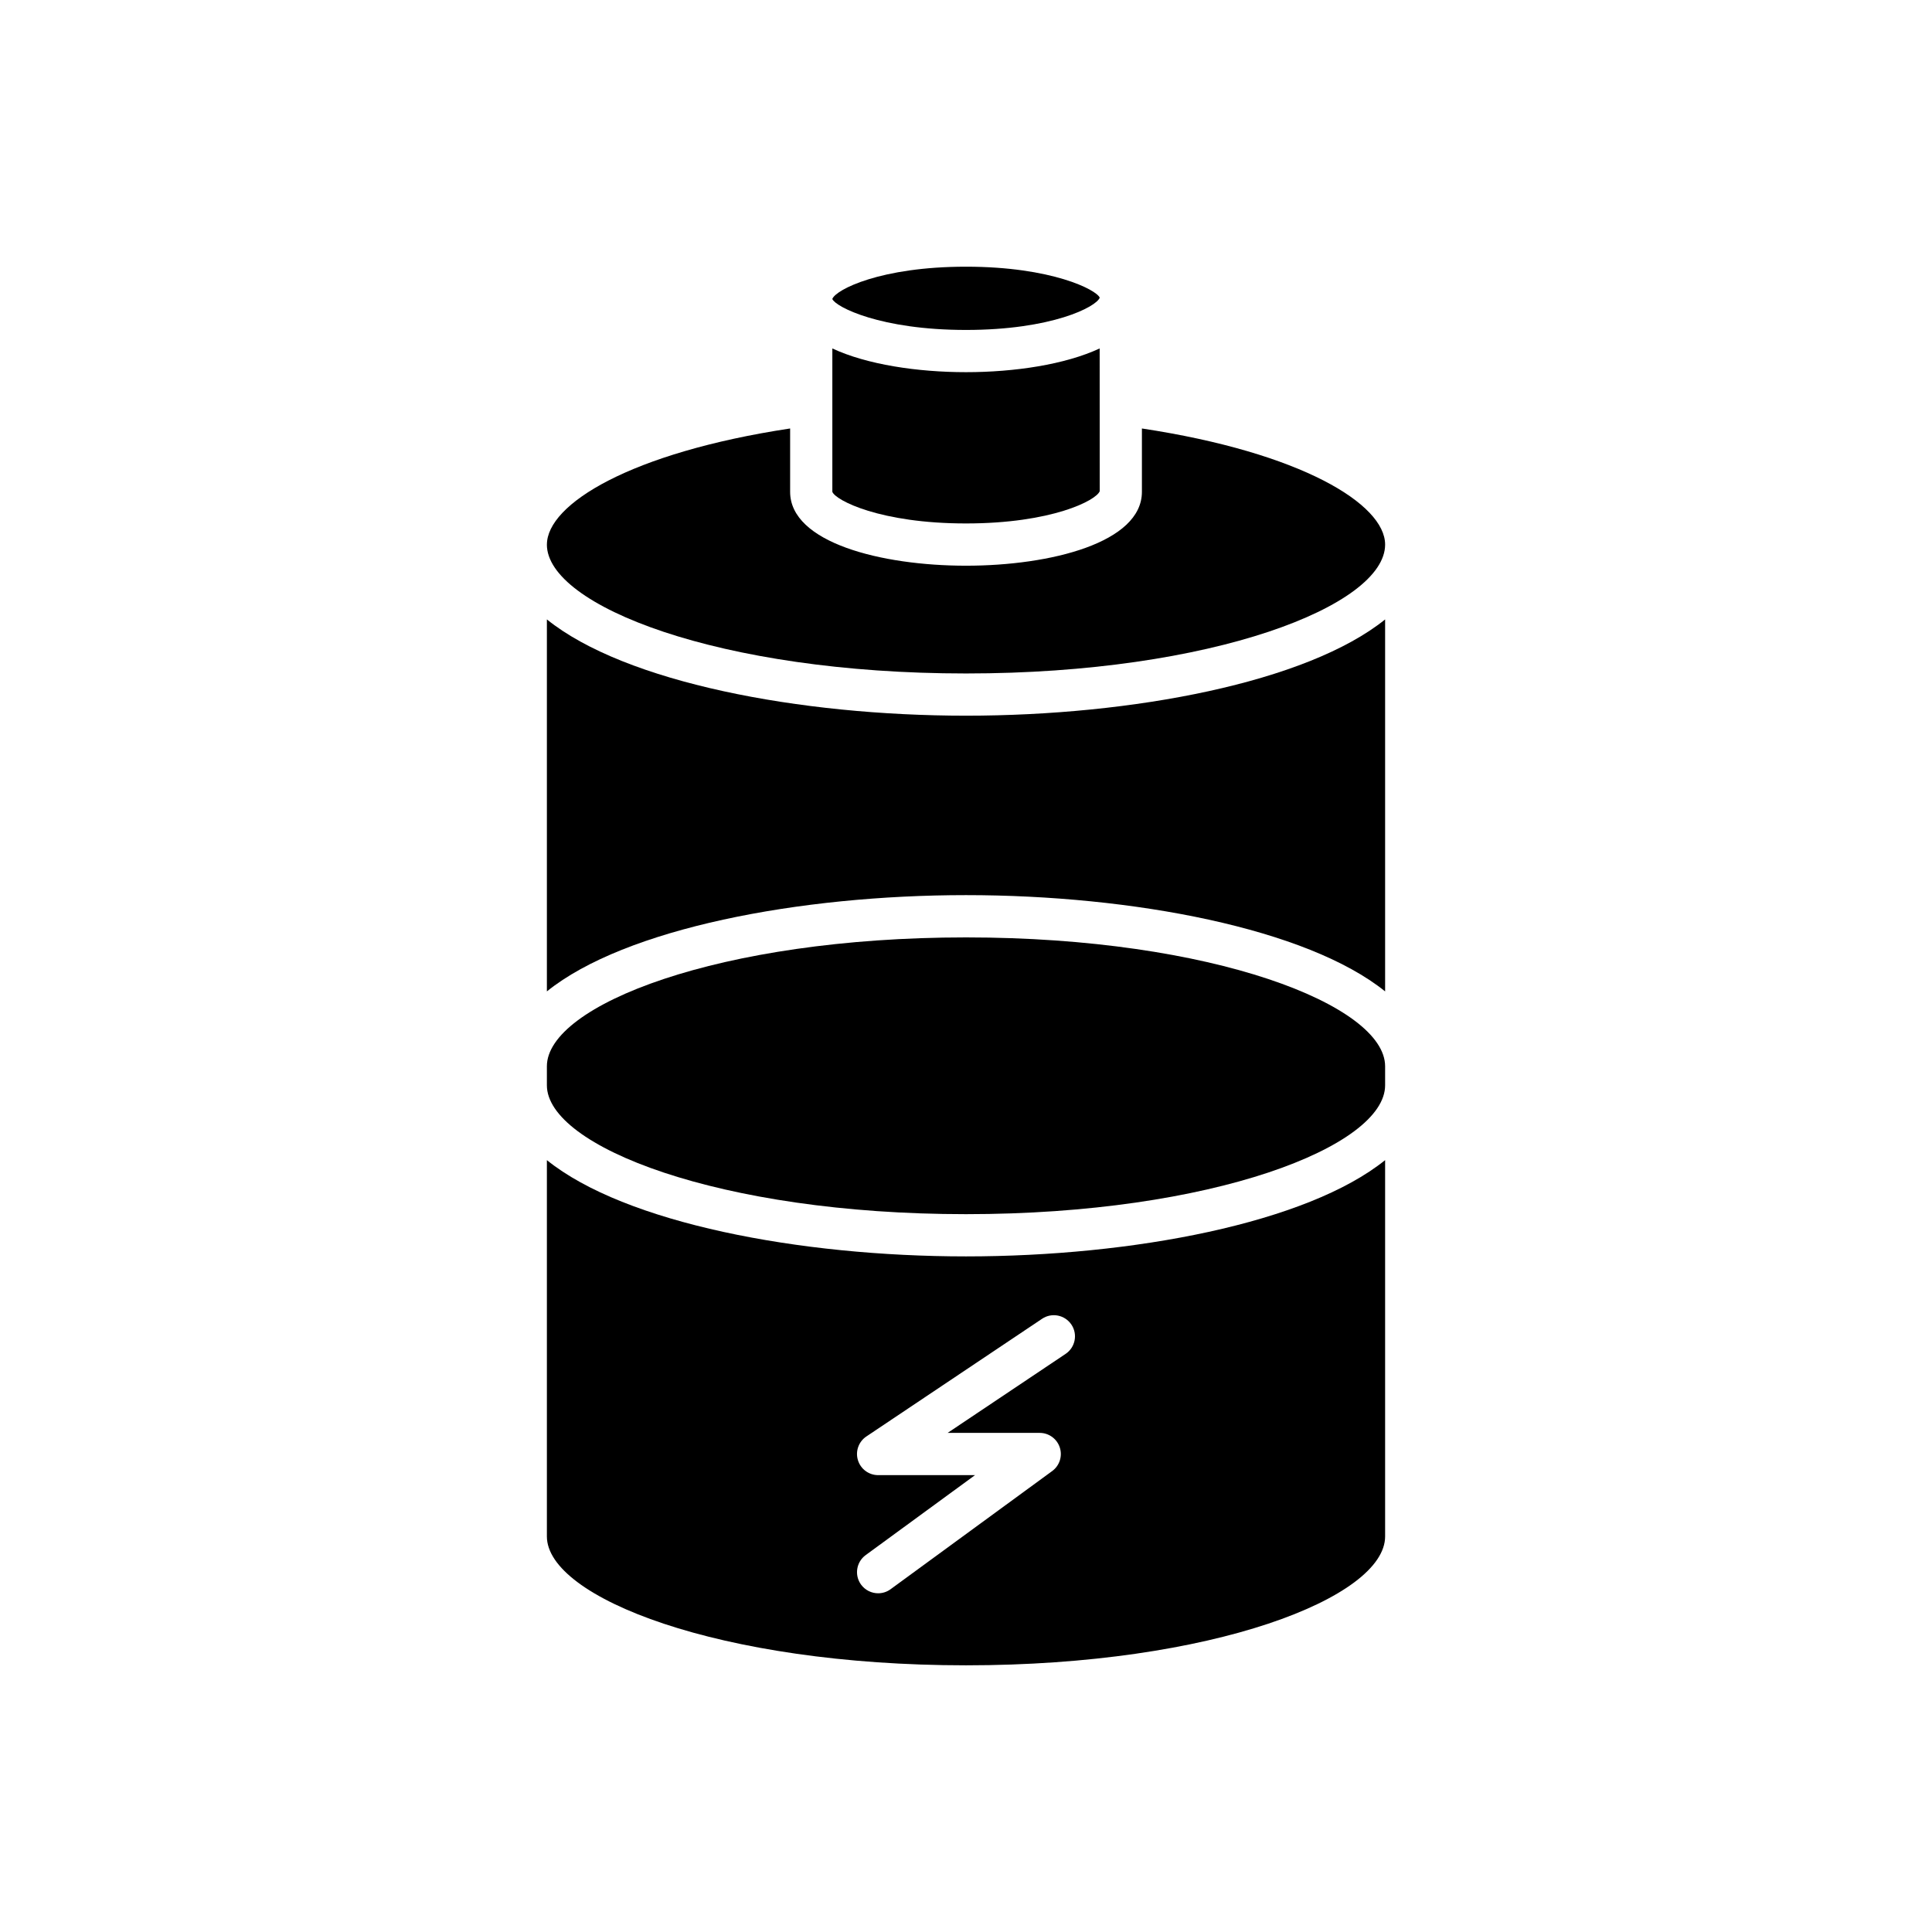
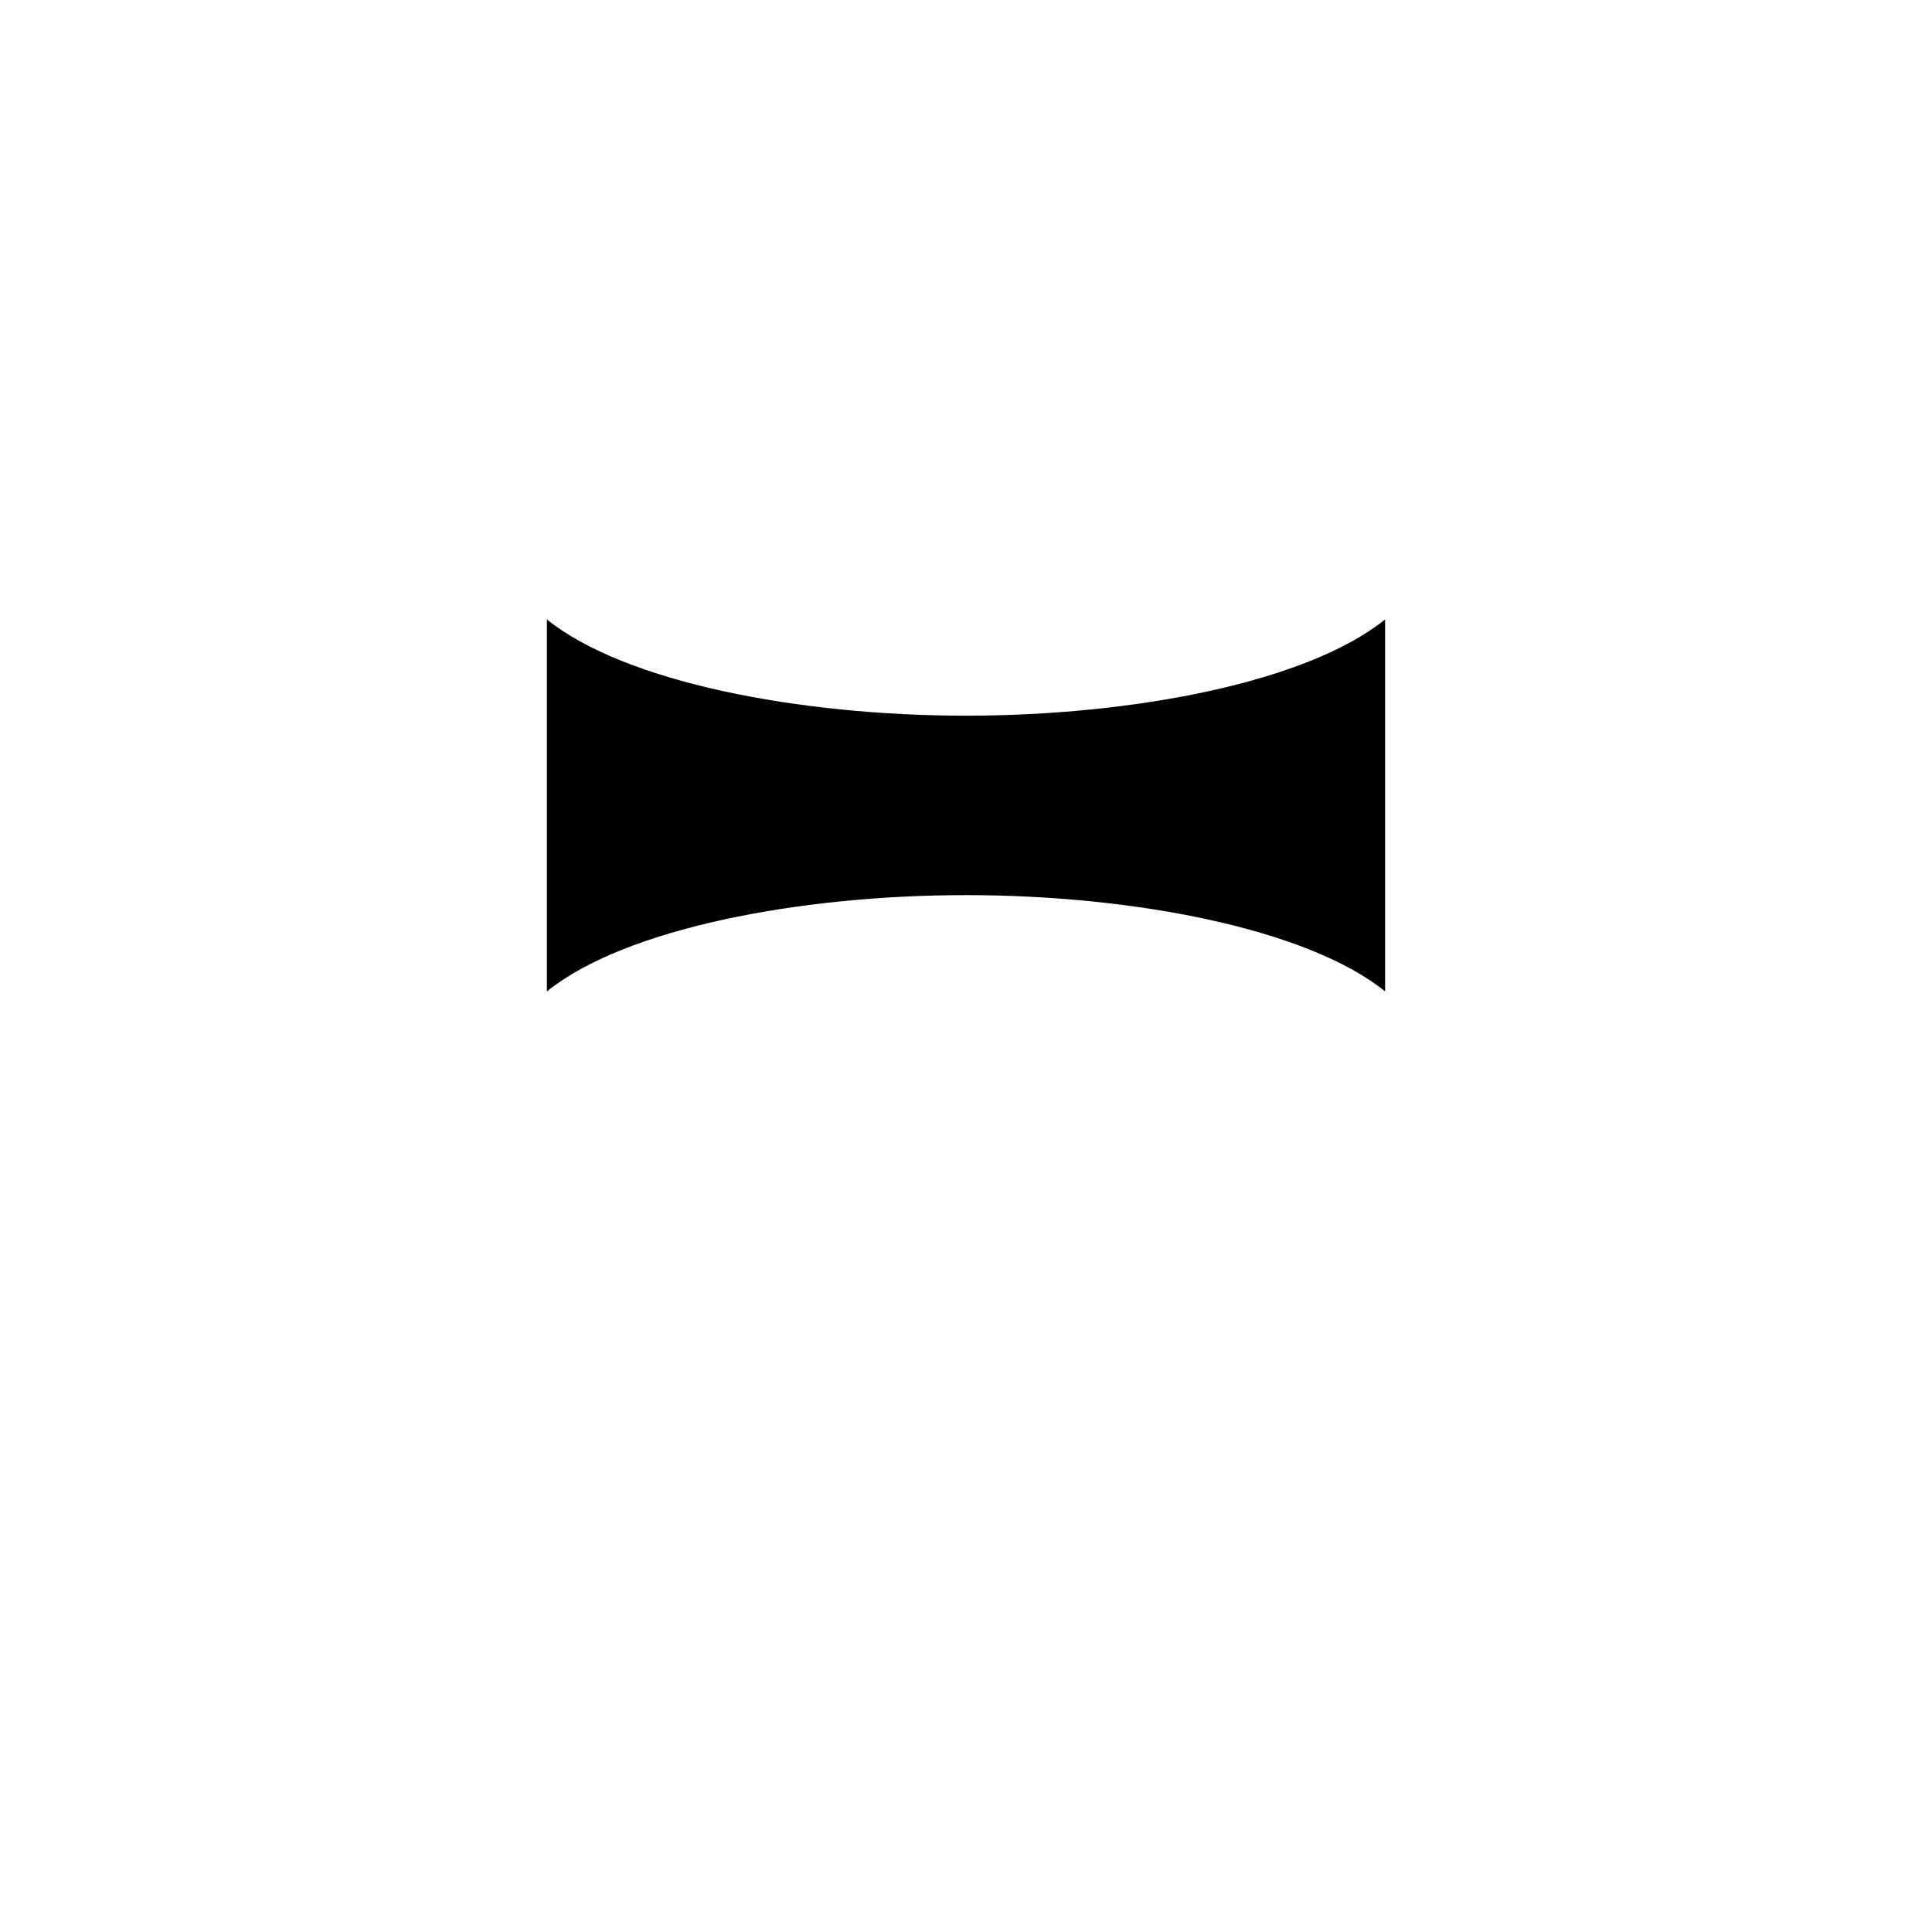
<svg xmlns="http://www.w3.org/2000/svg" fill="#000000" width="800px" height="800px" version="1.1" viewBox="144 144 512 512">
  <g>
-     <path d="m435.44 222.88c-0.875-2.078-12.703-8.203-35.441-8.203-22.664 0-34.477 6.078-35.418 8.531v0.051c0.941 2.098 12.758 8.18 35.418 8.18 22.738 0 34.566-6.121 35.441-8.559z" />
-     <path d="m364.58 274.34c0.852 2.258 12.684 8.379 35.418 8.379s34.566-6.121 35.441-8.555l-0.016-37.824c-9.121 4.258-22.543 6.289-35.426 6.289-12.879 0-26.297-2.027-35.418-6.285z" />
-     <path d="m288.93 431.61c0 16.156 45.613 34.156 111.07 34.156s111.07-18 111.07-34.156v-5.031c0-16.156-45.613-34.156-111.07-34.156s-111.07 18-111.07 34.156z" />
    <path d="m288.93 406.73c20.699-16.684 66.906-25.512 111.07-25.512s90.367 8.828 111.07 25.512v-98.574c-20.703 16.68-66.91 25.508-111.07 25.508-44.16 0-90.367-8.828-111.07-25.512z" />
-     <path d="m288.93 288.32c0 16.156 45.613 34.156 111.07 34.156s111.07-18 111.07-34.156c0-10.711-22.141-24.363-64.453-30.77v16.793c0 13.449-24.164 19.574-46.613 19.574-22.453 0-46.613-6.125-46.613-19.574v-16.793c-42.312 6.406-64.453 20.059-64.453 30.77z" />
-     <path d="m288.93 551.17c0 16.152 45.613 34.156 111.07 34.156s111.07-18.004 111.07-34.156v-99.723c-20.703 16.684-66.91 25.512-111.07 25.512-44.16 0-90.367-8.828-111.07-25.512zm84.668-26.492 46.566-31.188c2.562-1.723 6.039-1.031 7.769 1.535 1.723 2.57 1.035 6.047-1.535 7.769l-31.266 20.938h24.402c2.422 0 4.57 1.559 5.32 3.859 0.754 2.305-0.059 4.828-2.016 6.258l-42.82 31.309c-0.996 0.73-2.148 1.078-3.297 1.078-1.727 0-3.426-0.797-4.527-2.293-1.82-2.496-1.277-6 1.219-7.824l28.98-21.191h-25.676c-2.465 0-4.641-1.613-5.356-3.969-0.727-2.356 0.188-4.906 2.234-6.281z" />
  </g>
</svg>